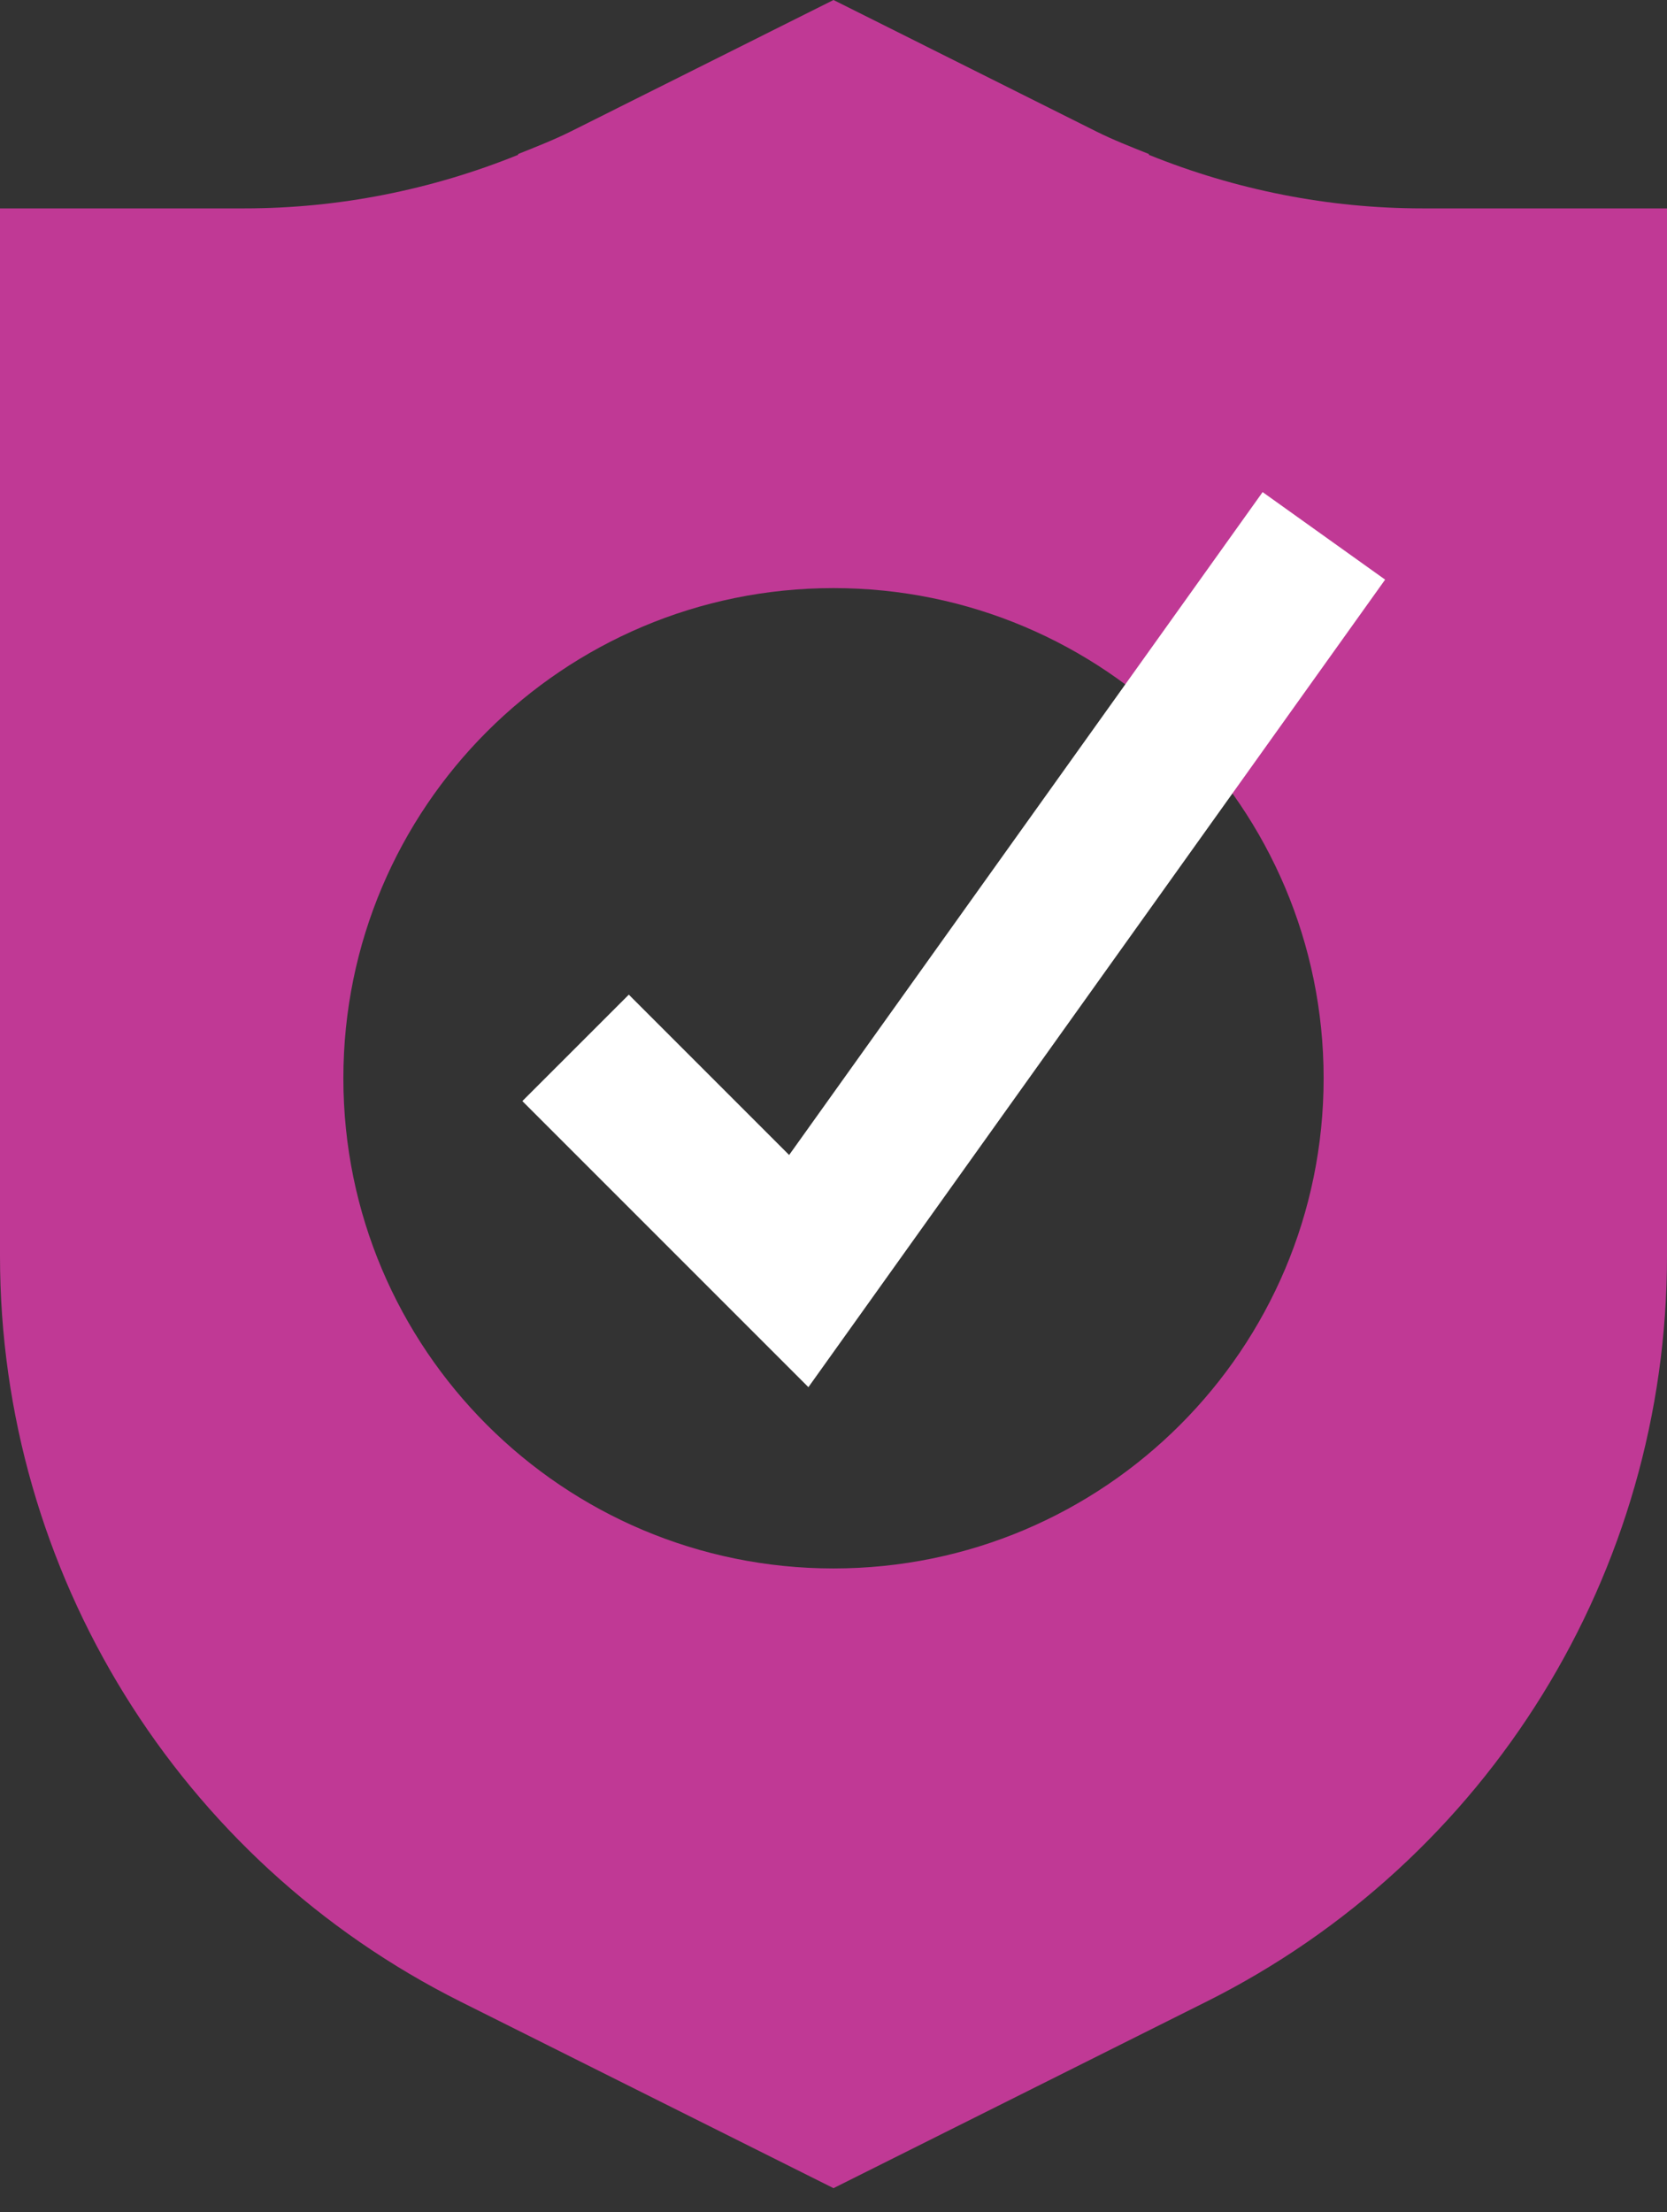
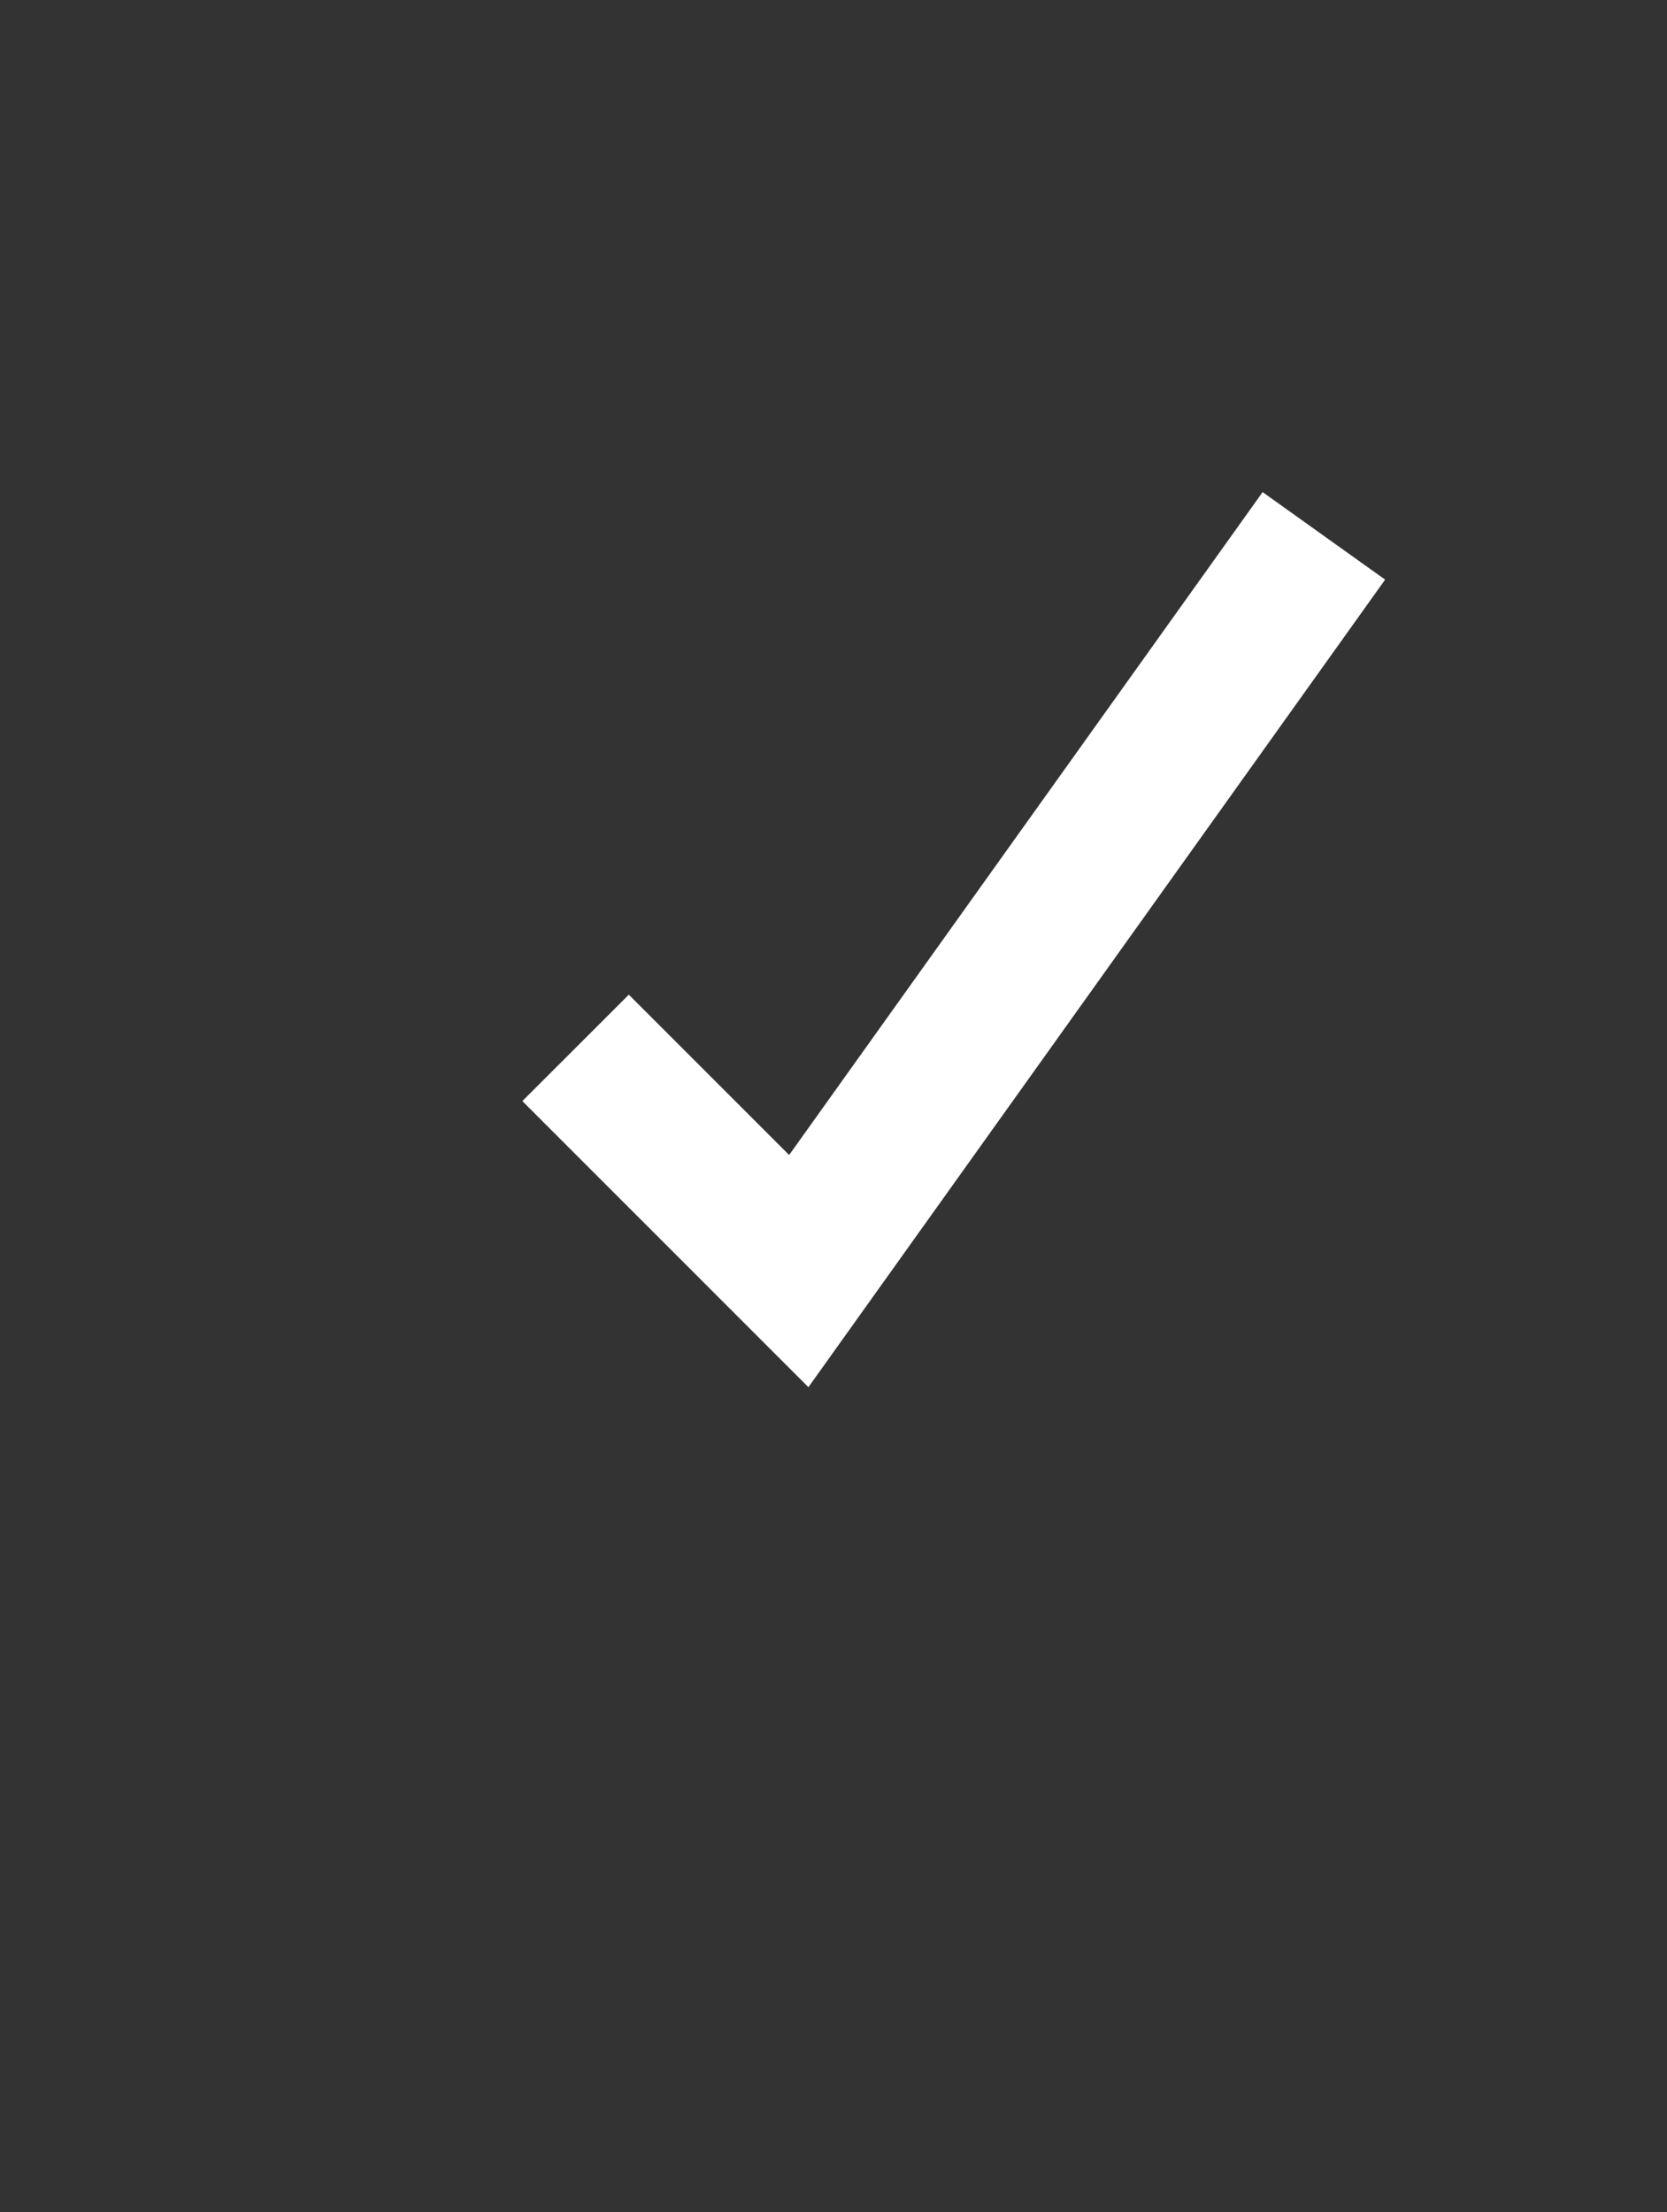
<svg xmlns="http://www.w3.org/2000/svg" width="52" height="69" viewBox="0 0 52 69" fill="none">
  <rect x="0" y="0" width="52" height="69" fill="#333333" stroke="none" />
-   <path d="M44.372 6.5C41.441 6.5 38.547 5.925 35.839 4.83C35.839 4.823 35.839 4.812 35.839 4.805C35.286 4.582 34.73 4.367 34.196 4.1L26 0L17.805 4.1C17.27 4.367 16.714 4.582 16.161 4.805C16.161 4.812 16.161 4.823 16.161 4.83C13.453 5.925 10.559 6.5 7.628 6.5H0V39.182C0 49.032 5.565 58.032 14.373 62.436L26 68.25L37.627 62.436C46.439 58.032 52 49.028 52 39.182V6.5H44.372ZM26 48.921C17.556 48.921 10.711 42.076 10.711 33.632C10.711 25.188 17.556 18.343 26 18.343C34.444 18.343 41.289 25.188 41.289 33.632C41.289 42.076 34.444 48.921 26 48.921Z" fill="#C03995" />
  <path d="M25.217 43.267L16.294 34.344L19.615 31.024L24.616 36.025L39.386 15.349L43.207 18.079L25.217 43.267Z" fill="white" />
</svg>